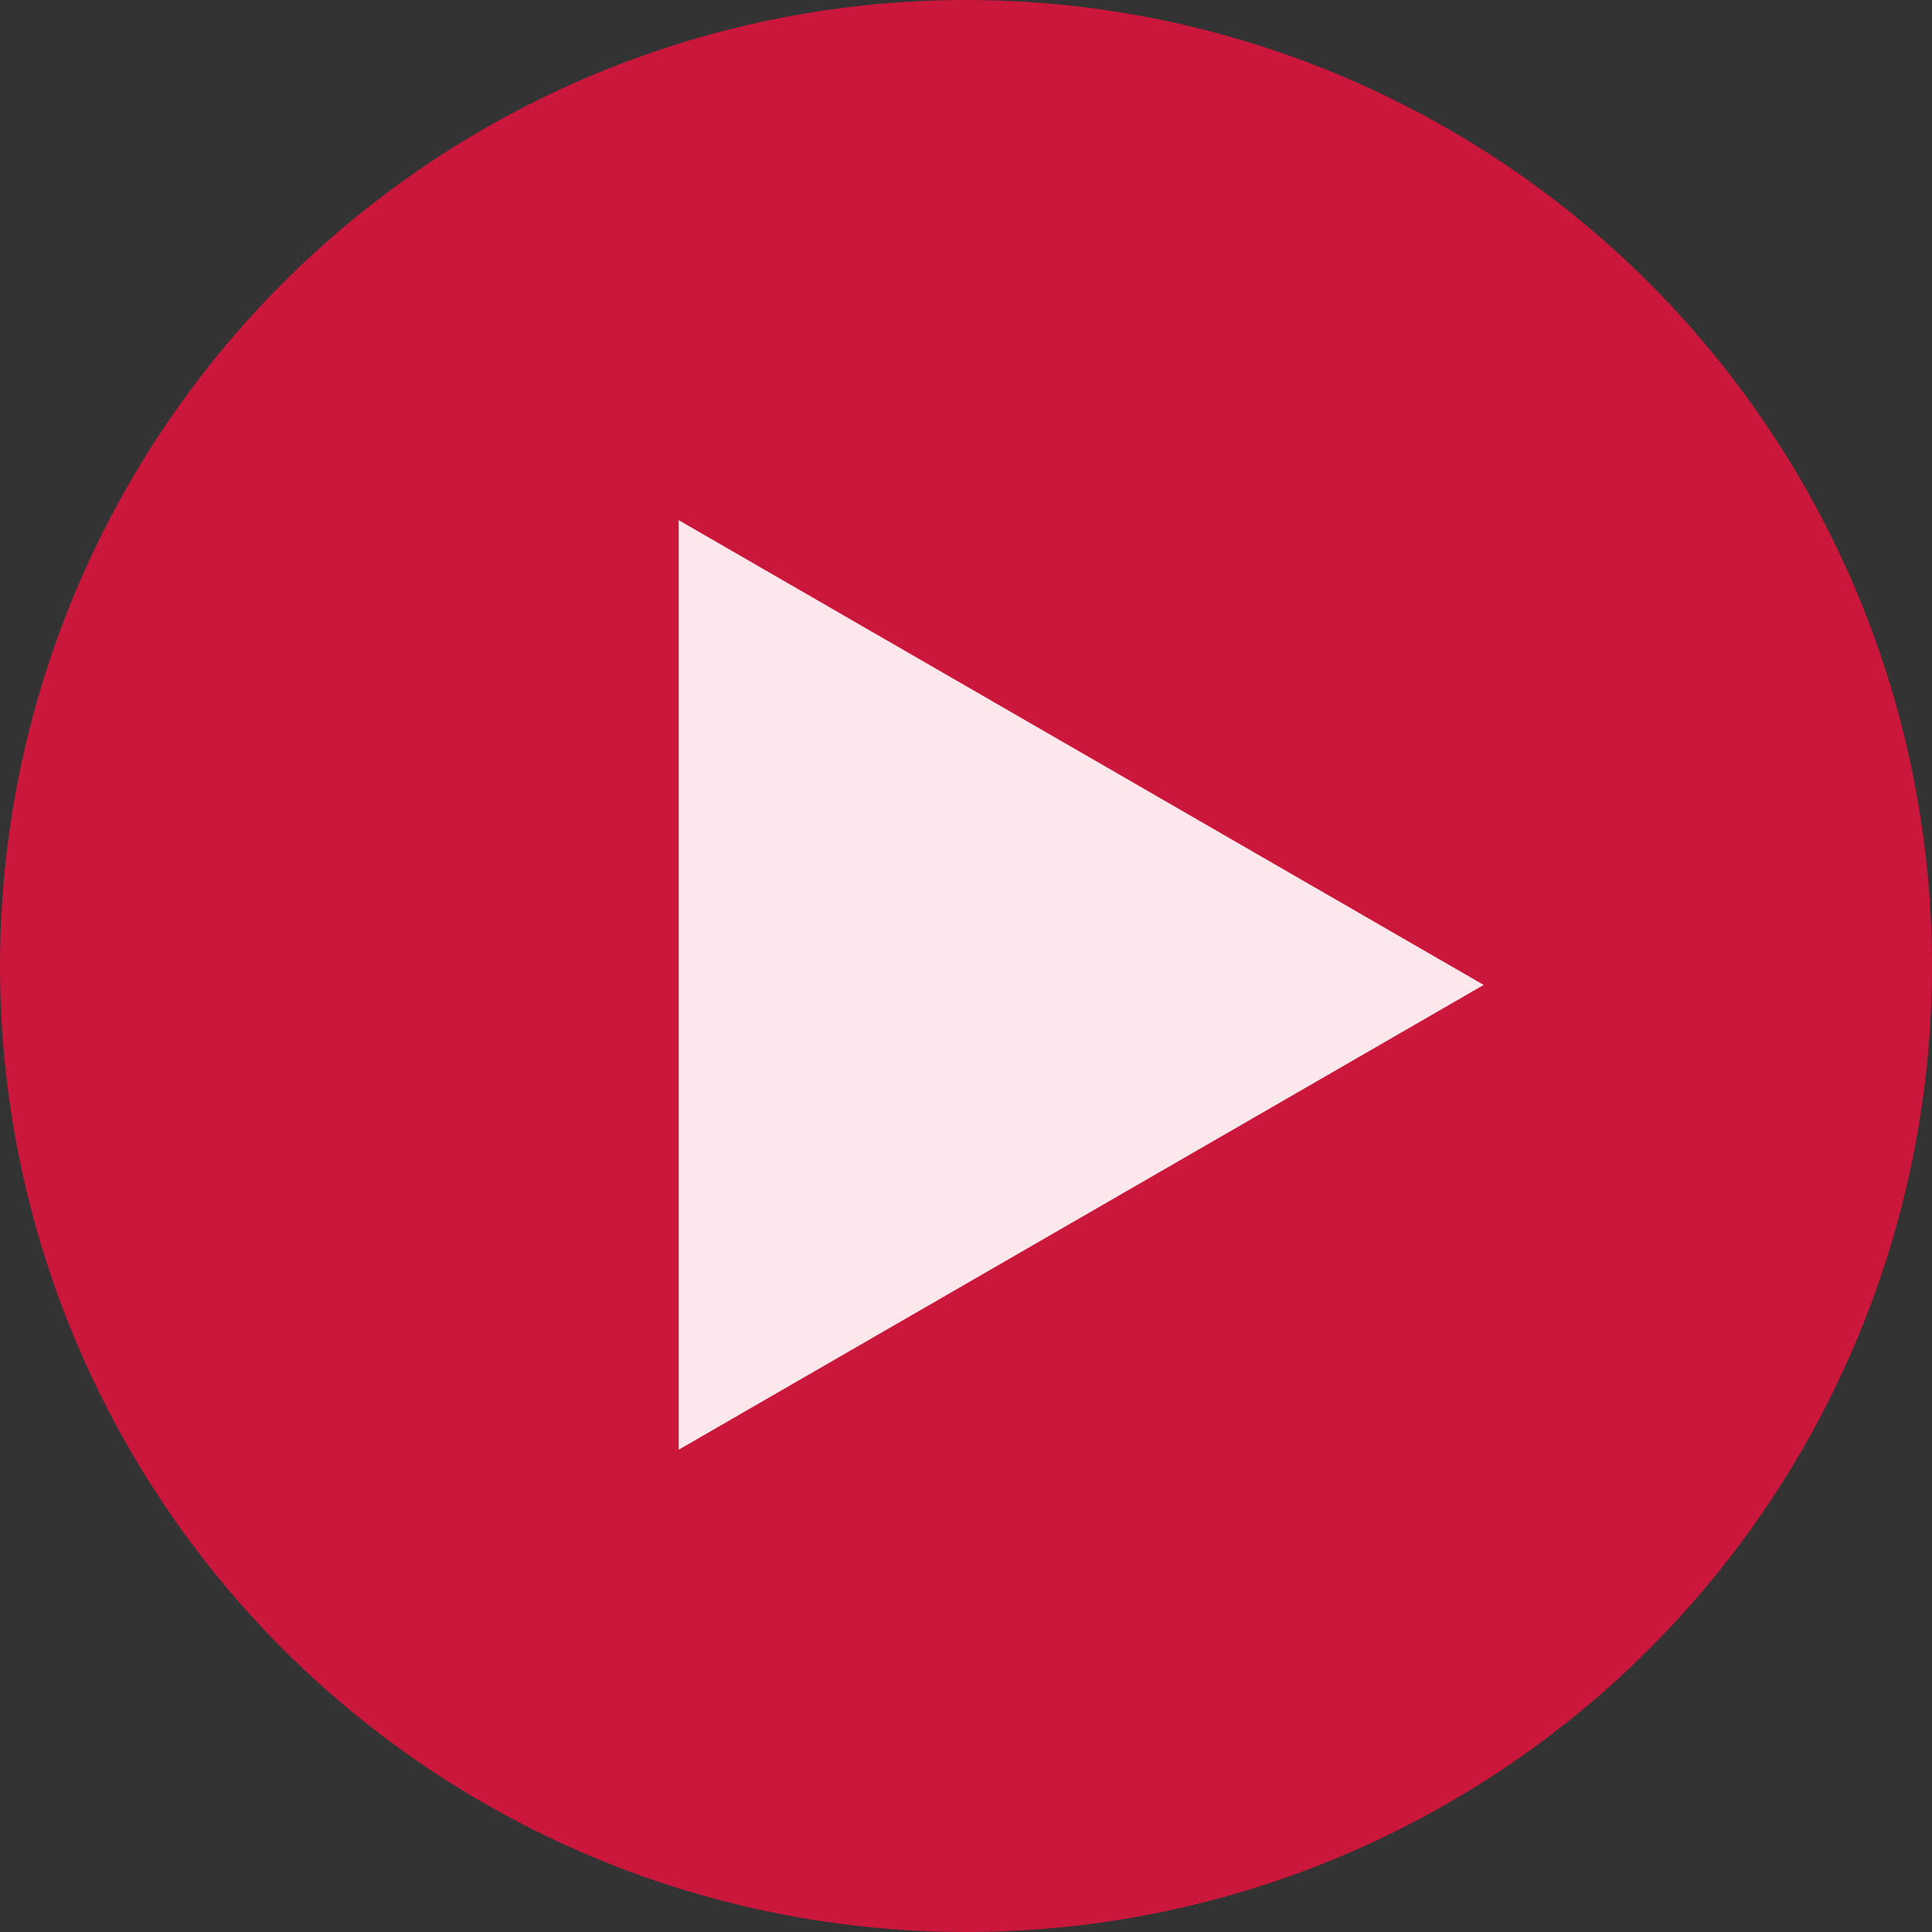
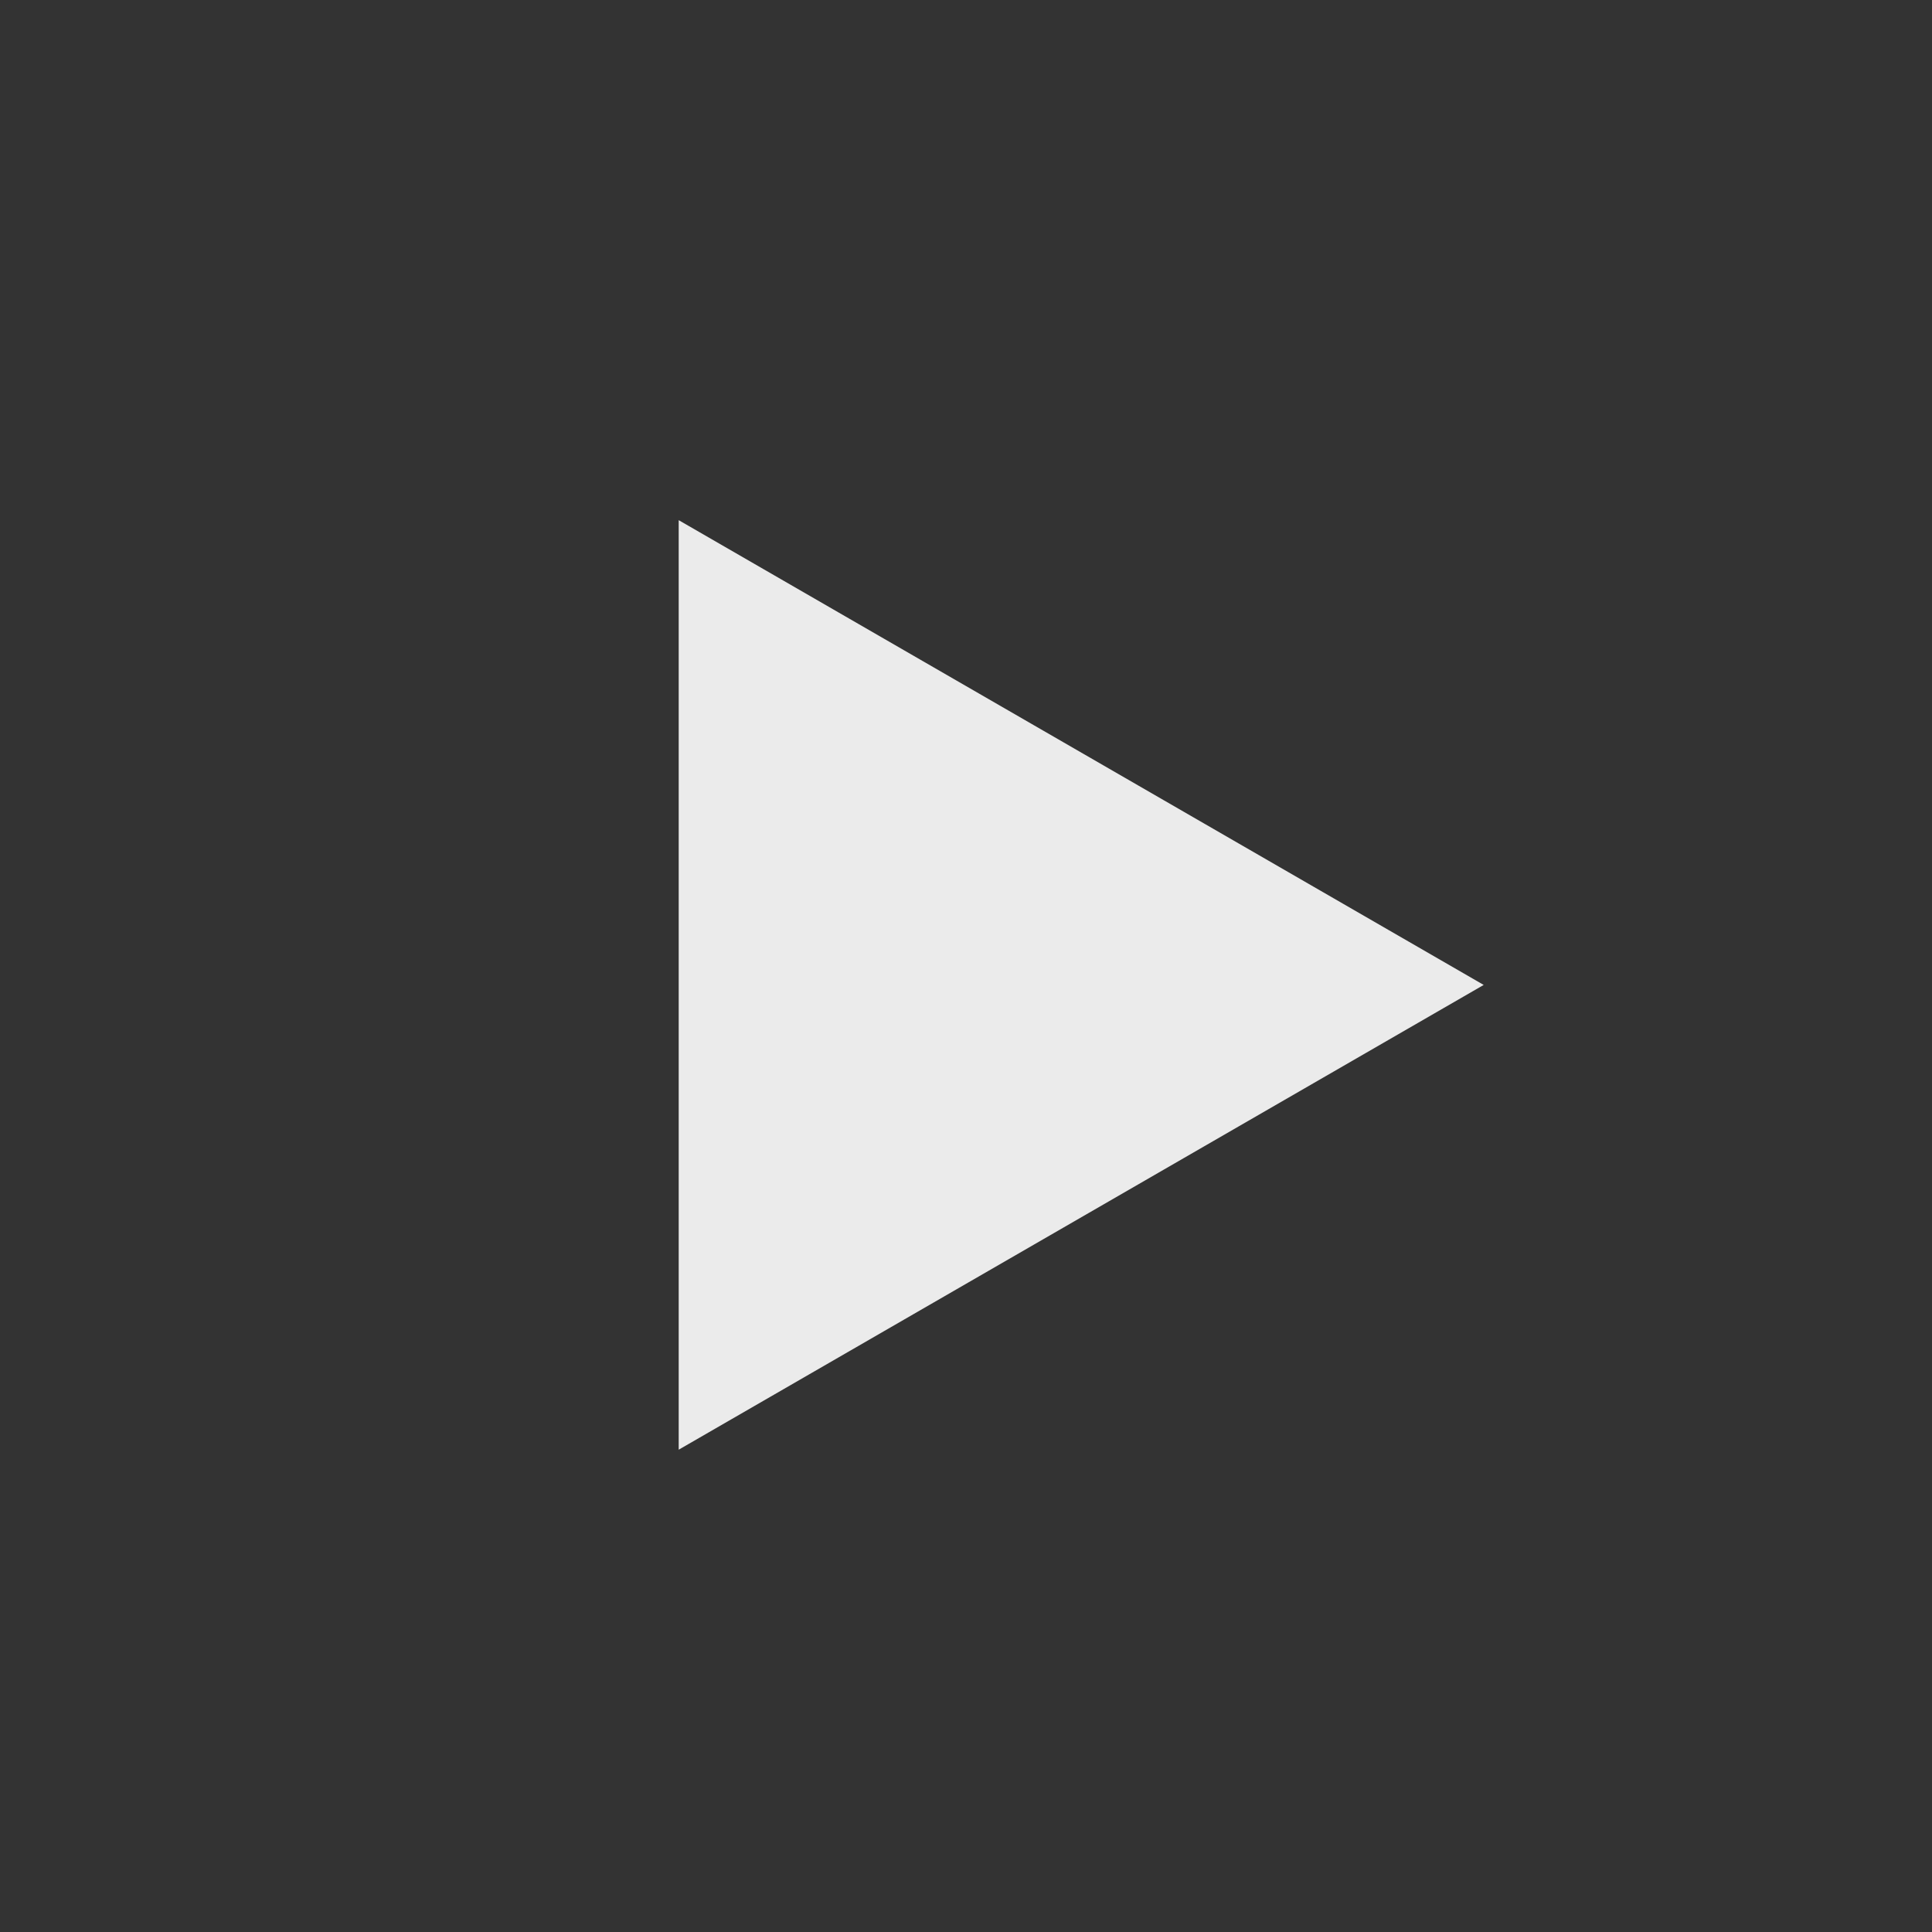
<svg xmlns="http://www.w3.org/2000/svg" width="180" height="180" viewBox="0 0 180 180" fill="none">
  <rect x="0" y="0" width="180" height="180" fill="#333333" stroke="none" />
-   <circle cx="90" cy="90" r="90" fill="#DC143C" fill-opacity="0.9" />
  <path d="M138.233 91.764L63.233 135.065L63.233 48.463L138.233 91.764Z" fill="white" fill-opacity="0.9" />
</svg>